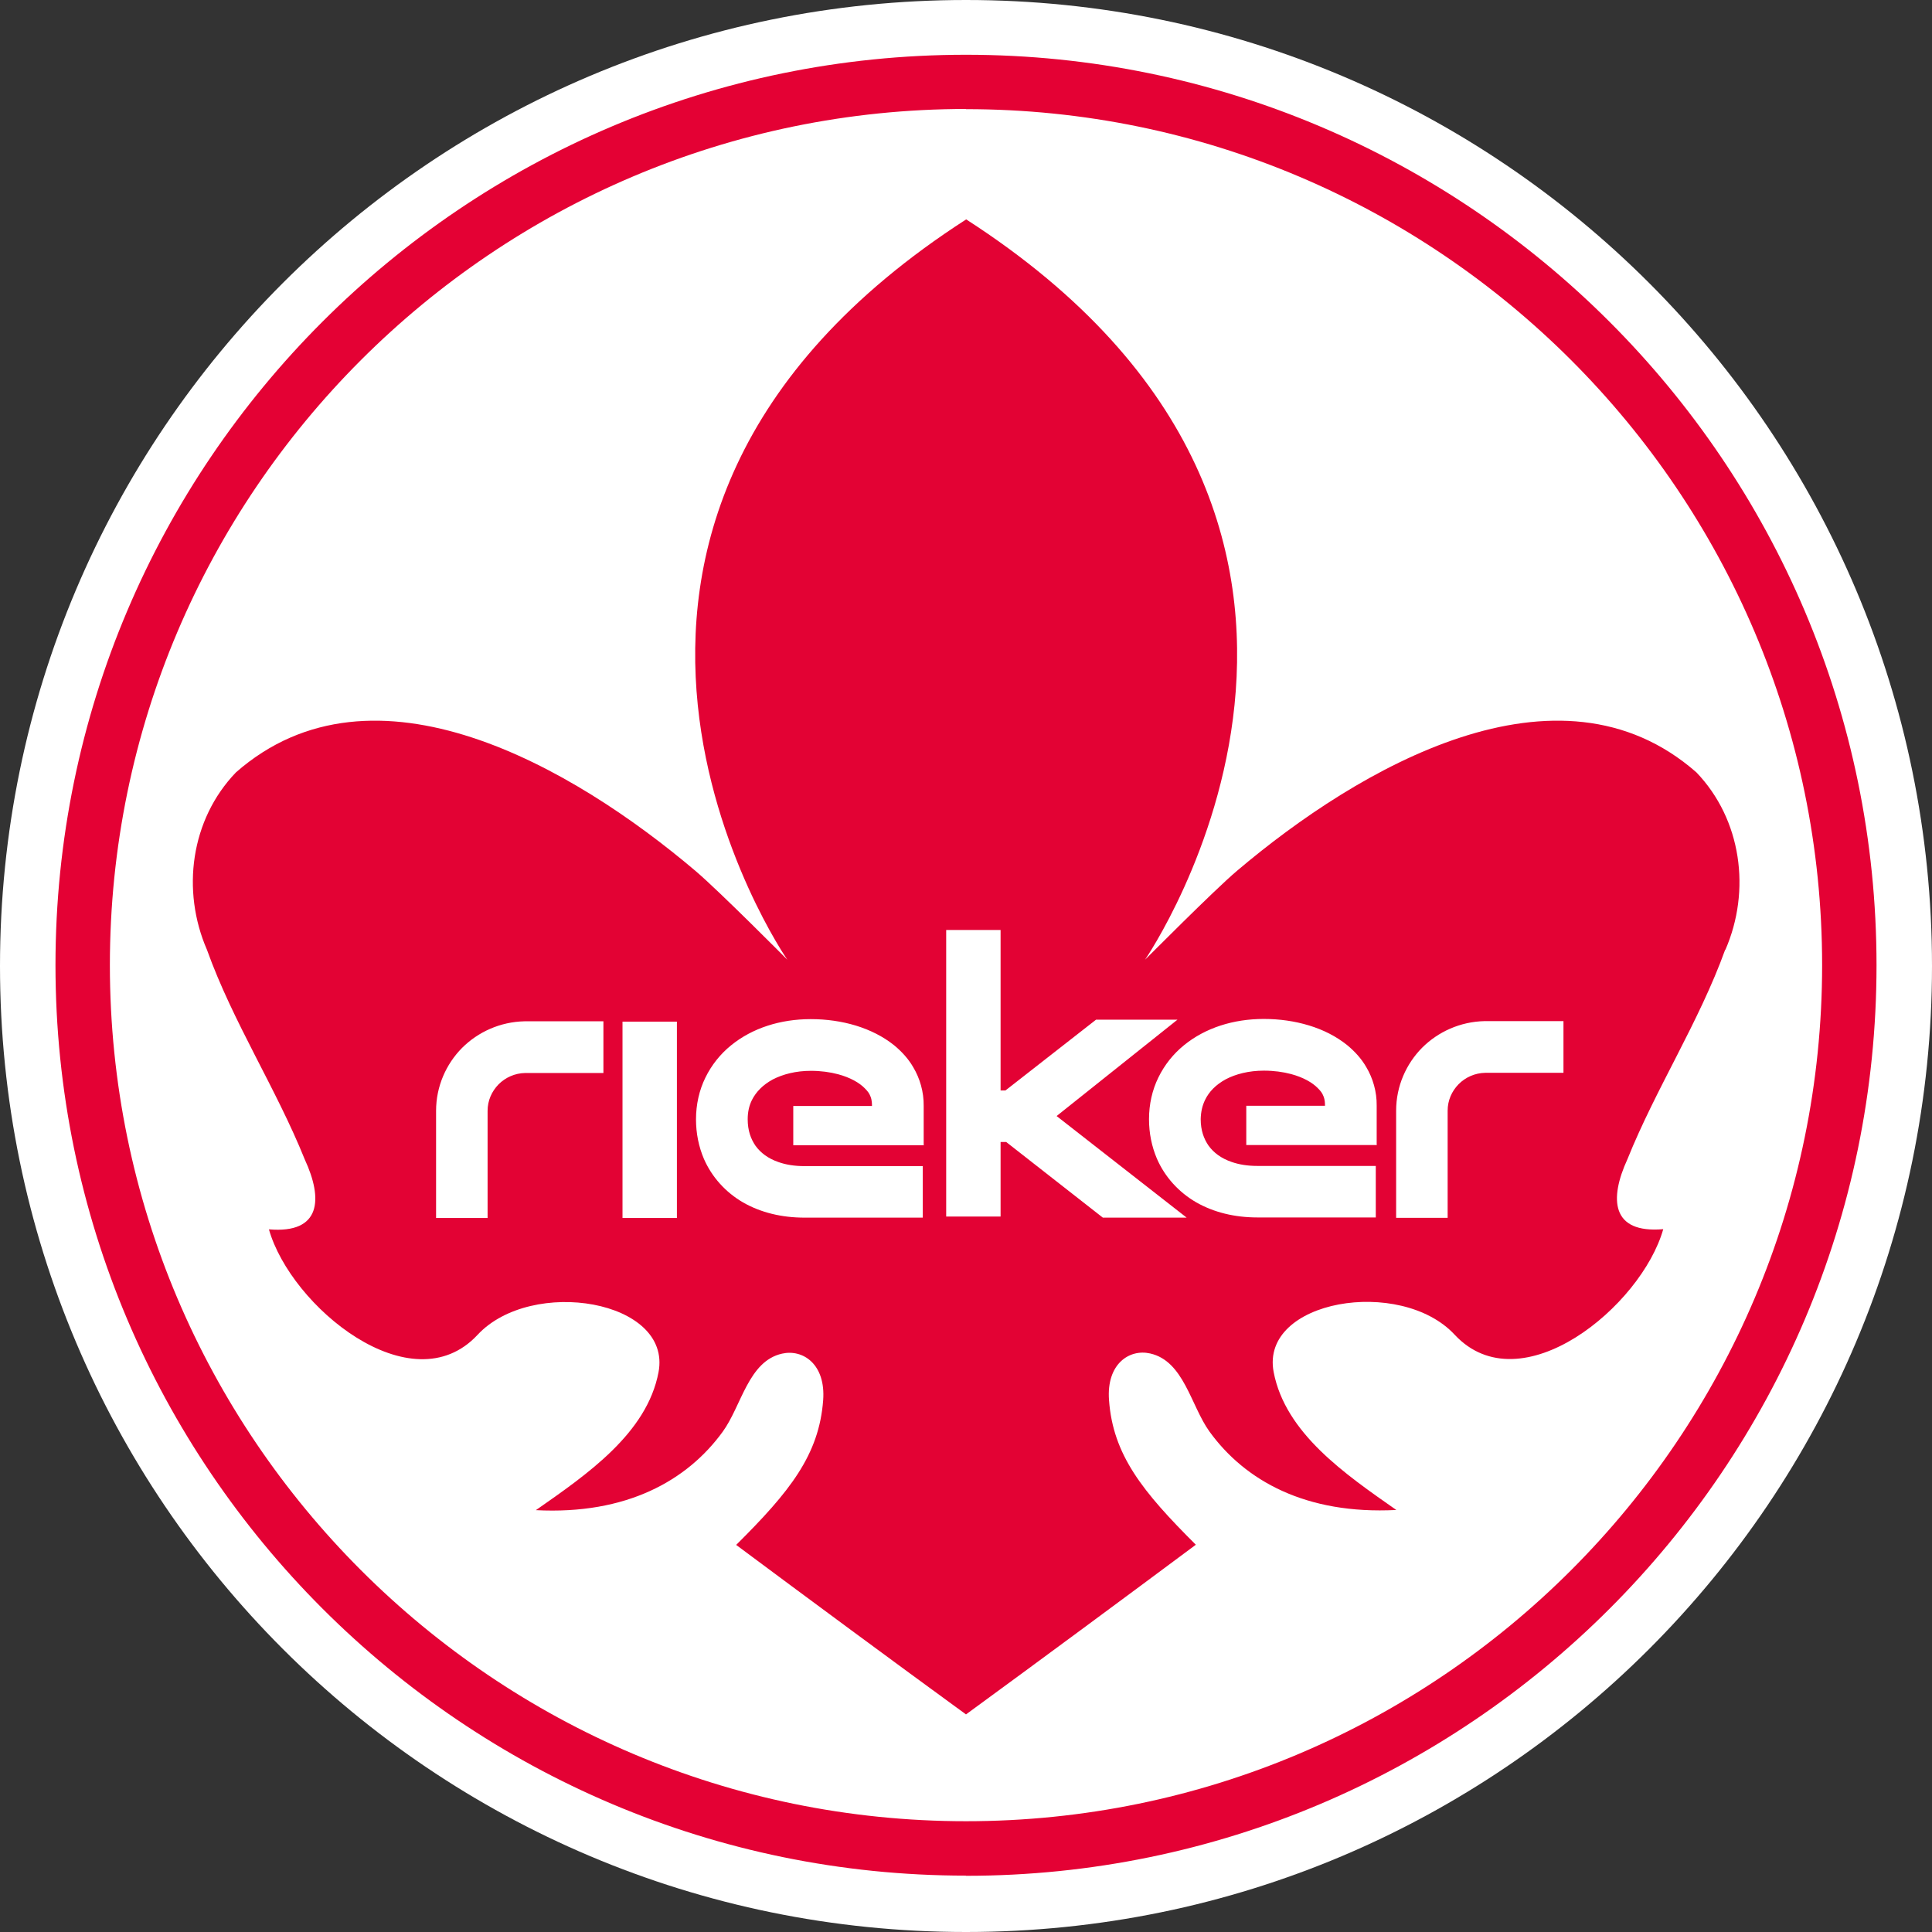
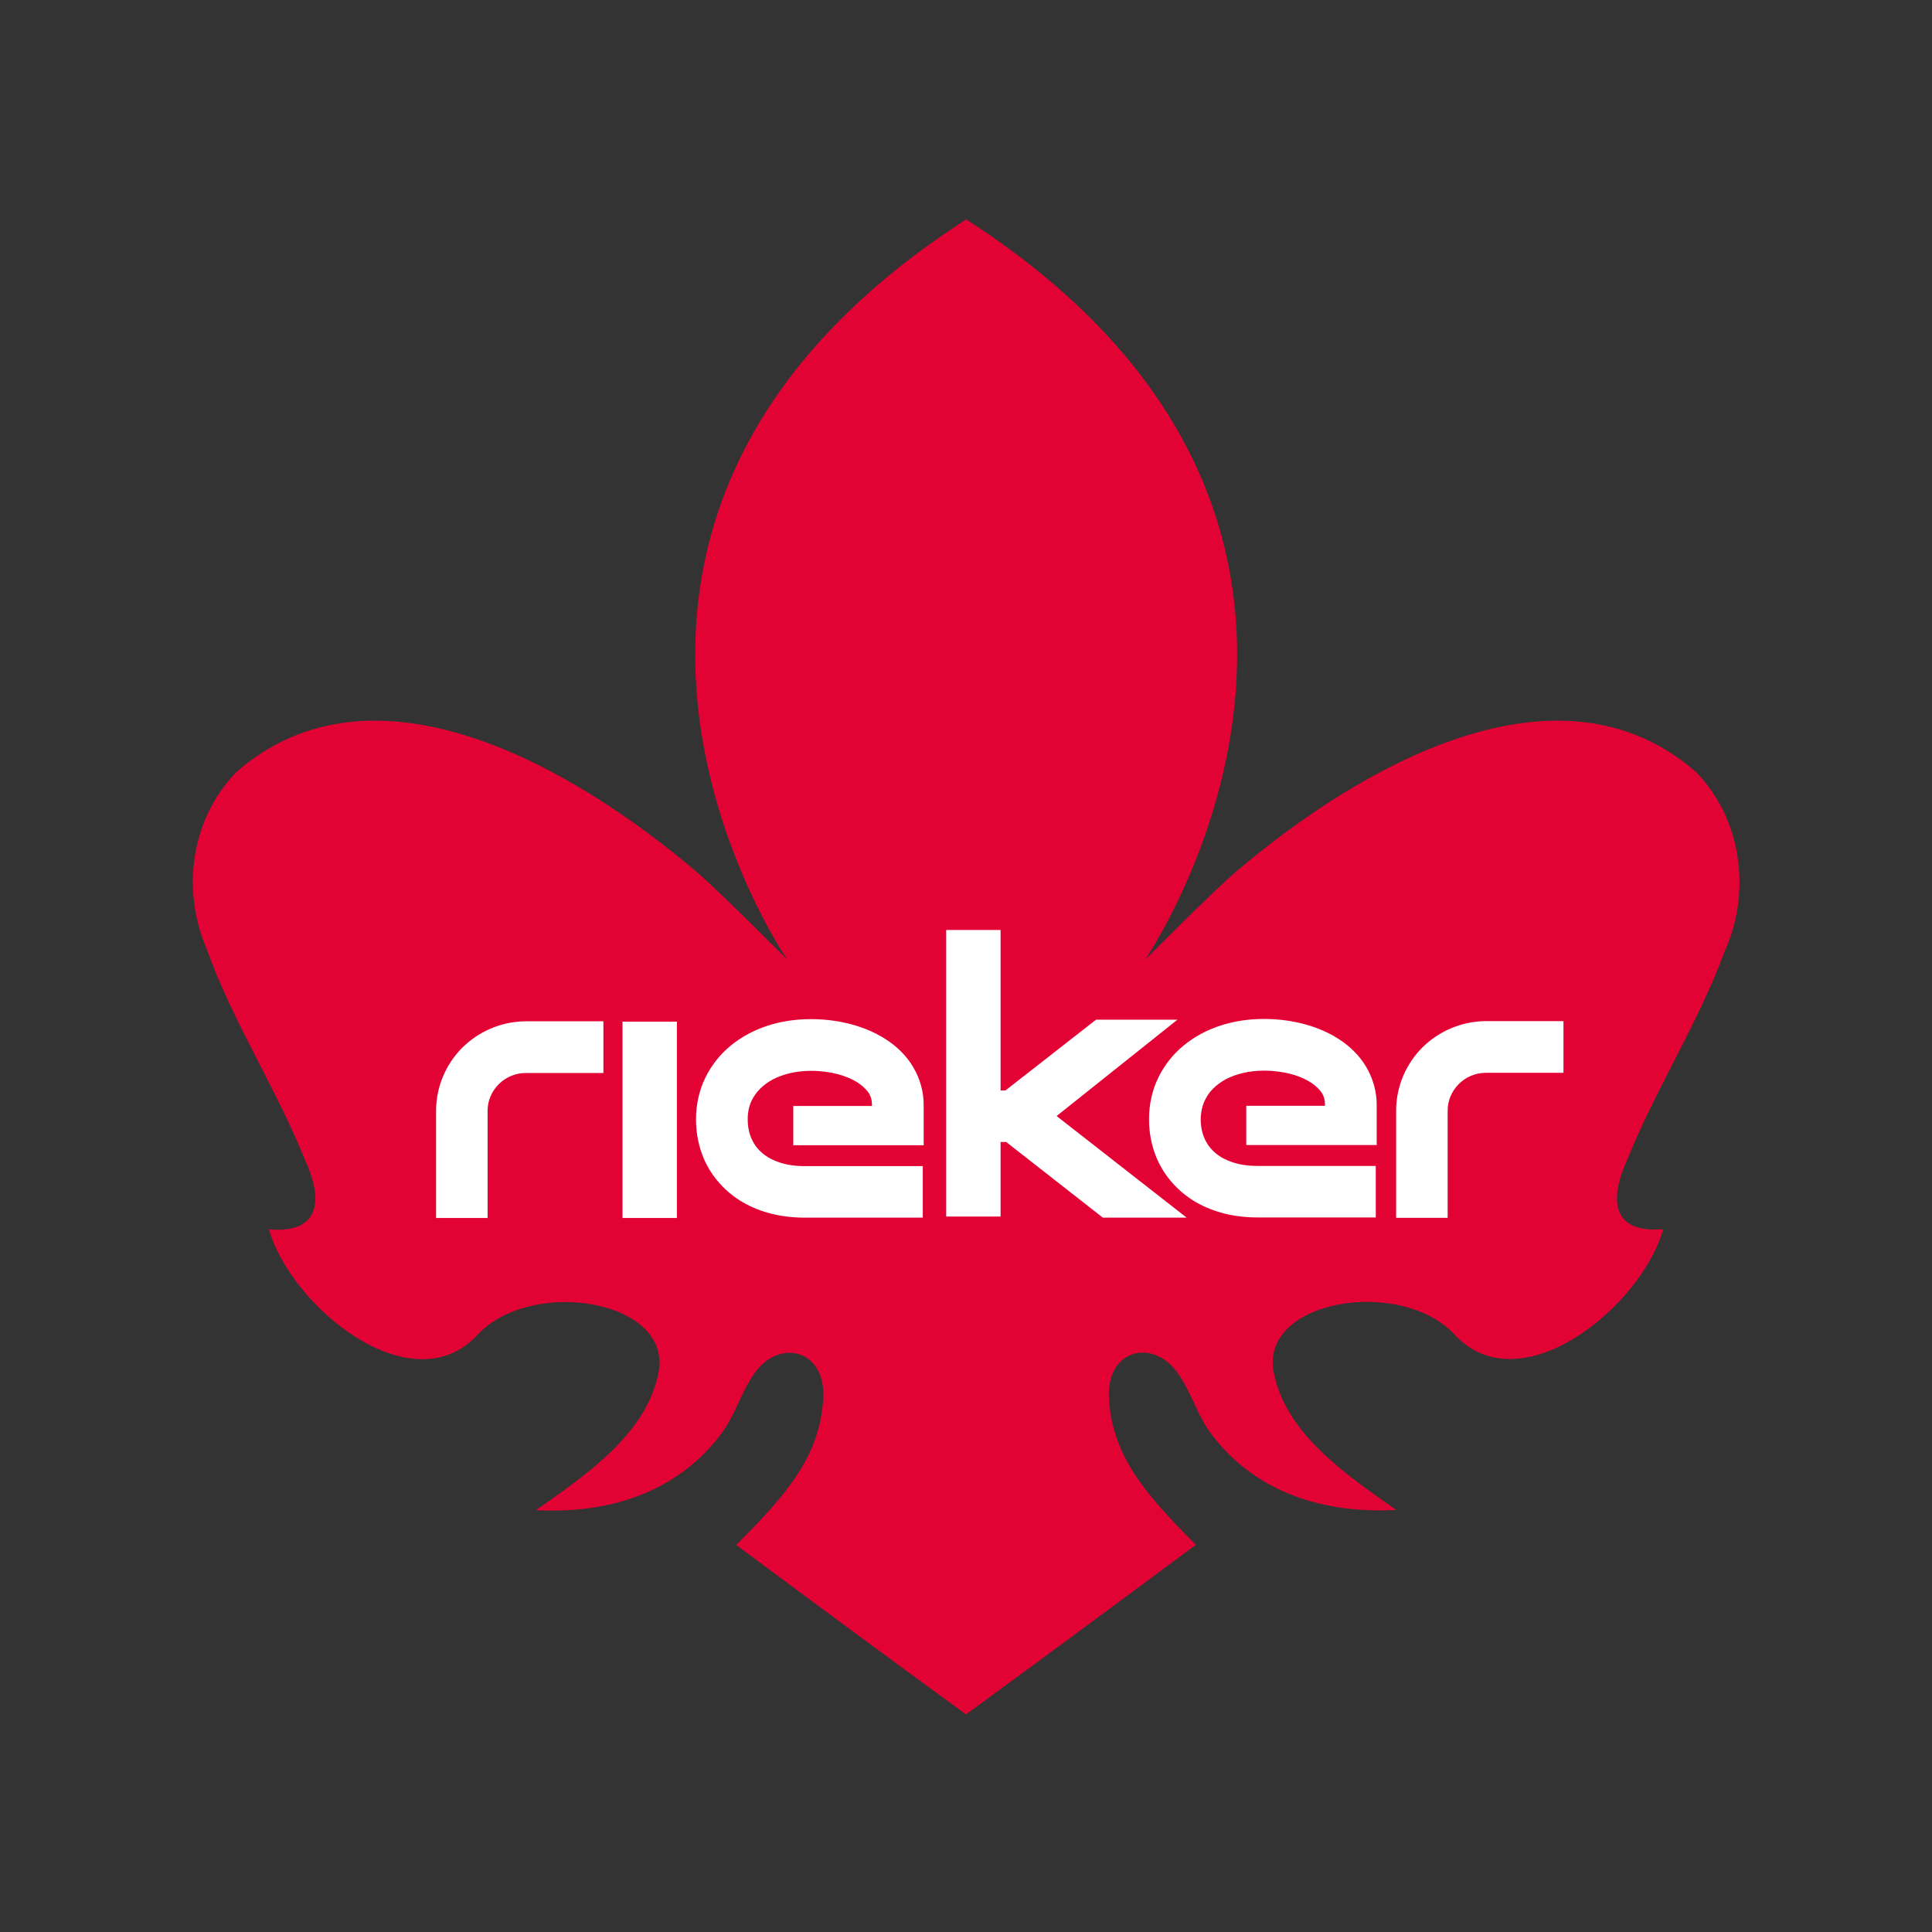
<svg xmlns="http://www.w3.org/2000/svg" id="Ebene_1" data-name="Ebene 1" viewBox="0 0 107.26 107.26">
  <rect x="0" y="0" width="107.26" height="107.26" fill="#333333" stroke="none" />
  <defs>
    <style>
      .cls-1 {
        fill: #fff;
      }

      .cls-2 {
        fill: #e40134;
      }

      .cls-3 {
        fill: #e30234;
      }
    </style>
  </defs>
-   <path class="cls-1" d="m107.26,53.63c0,29.62-24.01,53.63-53.63,53.63S0,83.25,0,53.63,24.01,0,53.63,0s53.63,24.01,53.63,53.63" />
  <g>
-     <path class="cls-2" d="m53.63,104.13c-27.87,0-50.55-22.68-50.55-50.55S25.76,3.04,53.63,3.04s50.55,22.68,50.55,50.55-22.68,50.55-50.55,50.55Zm0-98.08C27.42,6.06,6.1,27.38,6.1,53.58s21.32,47.53,47.53,47.53,47.53-21.32,47.53-47.53S79.84,6.06,53.63,6.06Z" />
    <path class="cls-3" d="m95.79,52.73c1.43-3.29.9-7.23-1.61-9.85-7.67-6.73-18.75-.26-25.51,5.47-1.32,1.12-5.1,4.94-5.1,4.93,0,0,16.56-24.03-9.93-41.1h0s0,0,0,0t0,0h0c-26.49,17.07-9.94,41.1-9.93,41.1,0,0-3.78-3.81-5.1-4.93-6.76-5.73-17.84-12.2-25.51-5.47-2.52,2.62-3.04,6.56-1.61,9.85,1.44,4.02,3.84,7.69,5.43,11.64,1.02,2.2.91,4.13-1.99,3.88,1.21,4.28,7.91,9.8,11.58,5.86,3-3.23,10.81-1.94,10.05,2.07-.64,3.39-3.96,5.67-6.81,7.66,5.03.26,8.4-1.64,10.37-4.35,1.05-1.44,1.42-3.92,3.3-4.34,1.15-.26,2.43.58,2.28,2.59-.23,3.04-1.85,5.07-4.83,8.03,3.84,2.86,8.9,6.6,12.76,9.41h0s0,0,0,0,0,0,0,0h0c3.86-2.82,8.92-6.56,12.76-9.42-2.97-2.96-4.6-4.99-4.82-8.03-.15-2.01,1.13-2.85,2.28-2.59,1.88.42,2.26,2.9,3.3,4.34,1.97,2.72,5.34,4.61,10.37,4.35-2.84-1.99-6.16-4.26-6.81-7.66-.76-4.01,7.05-5.3,10.05-2.07,3.67,3.94,10.37-1.58,11.58-5.86-2.9.25-3-1.68-1.99-3.88,1.59-3.95,3.98-7.62,5.43-11.64" />
    <path class="cls-1" d="m86.8,56.69v2.87h-4.34c-.58.01-1.1.25-1.48.63-.38.39-.61.9-.61,1.47v5.95h-2.86v-5.95c0-1.36.56-2.6,1.44-3.49.89-.89,2.12-1.45,3.47-1.48h4.37Zm-10.35,6.88h-7.26v-2.18h4.37c0-.11,0-.32-.08-.52-.07-.19-.17-.31-.32-.46-.3-.31-.81-.6-1.48-.78-.45-.12-.96-.19-1.51-.19-.84,0-1.57.19-2.12.48-.55.3-.93.69-1.15,1.15-.15.31-.23.65-.24,1.06,0,.62.17,1.09.44,1.48.28.38.69.7,1.28.9.4.14.87.22,1.43.22h6.57v2.86h-6.57c-1.26,0-2.42-.28-3.4-.84-.97-.56-1.74-1.41-2.18-2.42-.29-.68-.44-1.42-.44-2.2,0-.82.18-1.62.52-2.31.34-.7.83-1.31,1.42-1.79,1.19-.97,2.75-1.46,4.43-1.46.88,0,1.72.12,2.51.36.79.24,1.51.6,2.13,1.1.41.34.78.74,1.05,1.21.37.62.59,1.37.58,2.14v2.17Zm-15.21,4.04l-5.38-4.21h-.31v4.14h-3.02v-15.91h3.02v8.91h.27l5.03-3.93h4.52s-6.71,5.35-6.71,5.35l7.22,5.64h-4.65Zm-9.94-4.03h-7.26v-2.18h4.37c0-.11,0-.32-.08-.52-.07-.19-.17-.31-.32-.46-.3-.31-.81-.6-1.48-.78-.45-.12-.96-.19-1.51-.19-.84,0-1.56.19-2.12.48-.55.3-.93.69-1.16,1.15-.15.31-.23.65-.23,1.06,0,.62.17,1.09.44,1.48.28.38.69.7,1.28.9.4.14.87.22,1.43.22h6.57v2.86h-6.57c-1.26,0-2.42-.28-3.4-.84-.97-.56-1.74-1.41-2.18-2.42-.29-.68-.44-1.42-.44-2.2,0-.82.18-1.62.52-2.31.34-.7.83-1.31,1.42-1.79,1.19-.97,2.75-1.46,4.43-1.46.88,0,1.72.12,2.51.36.78.24,1.51.6,2.13,1.1.41.34.78.74,1.05,1.21.37.62.59,1.37.58,2.14v2.17Zm-13.72,4.04h-3.02v-10.9h3.02v10.9Zm-4.08-10.92v2.87h-4.34c-.58.01-1.1.25-1.48.63-.38.39-.61.9-.61,1.47v5.95h-2.86v-5.95c0-1.36.56-2.6,1.44-3.49.89-.89,2.12-1.45,3.47-1.48h4.37Z" />
  </g>
</svg>